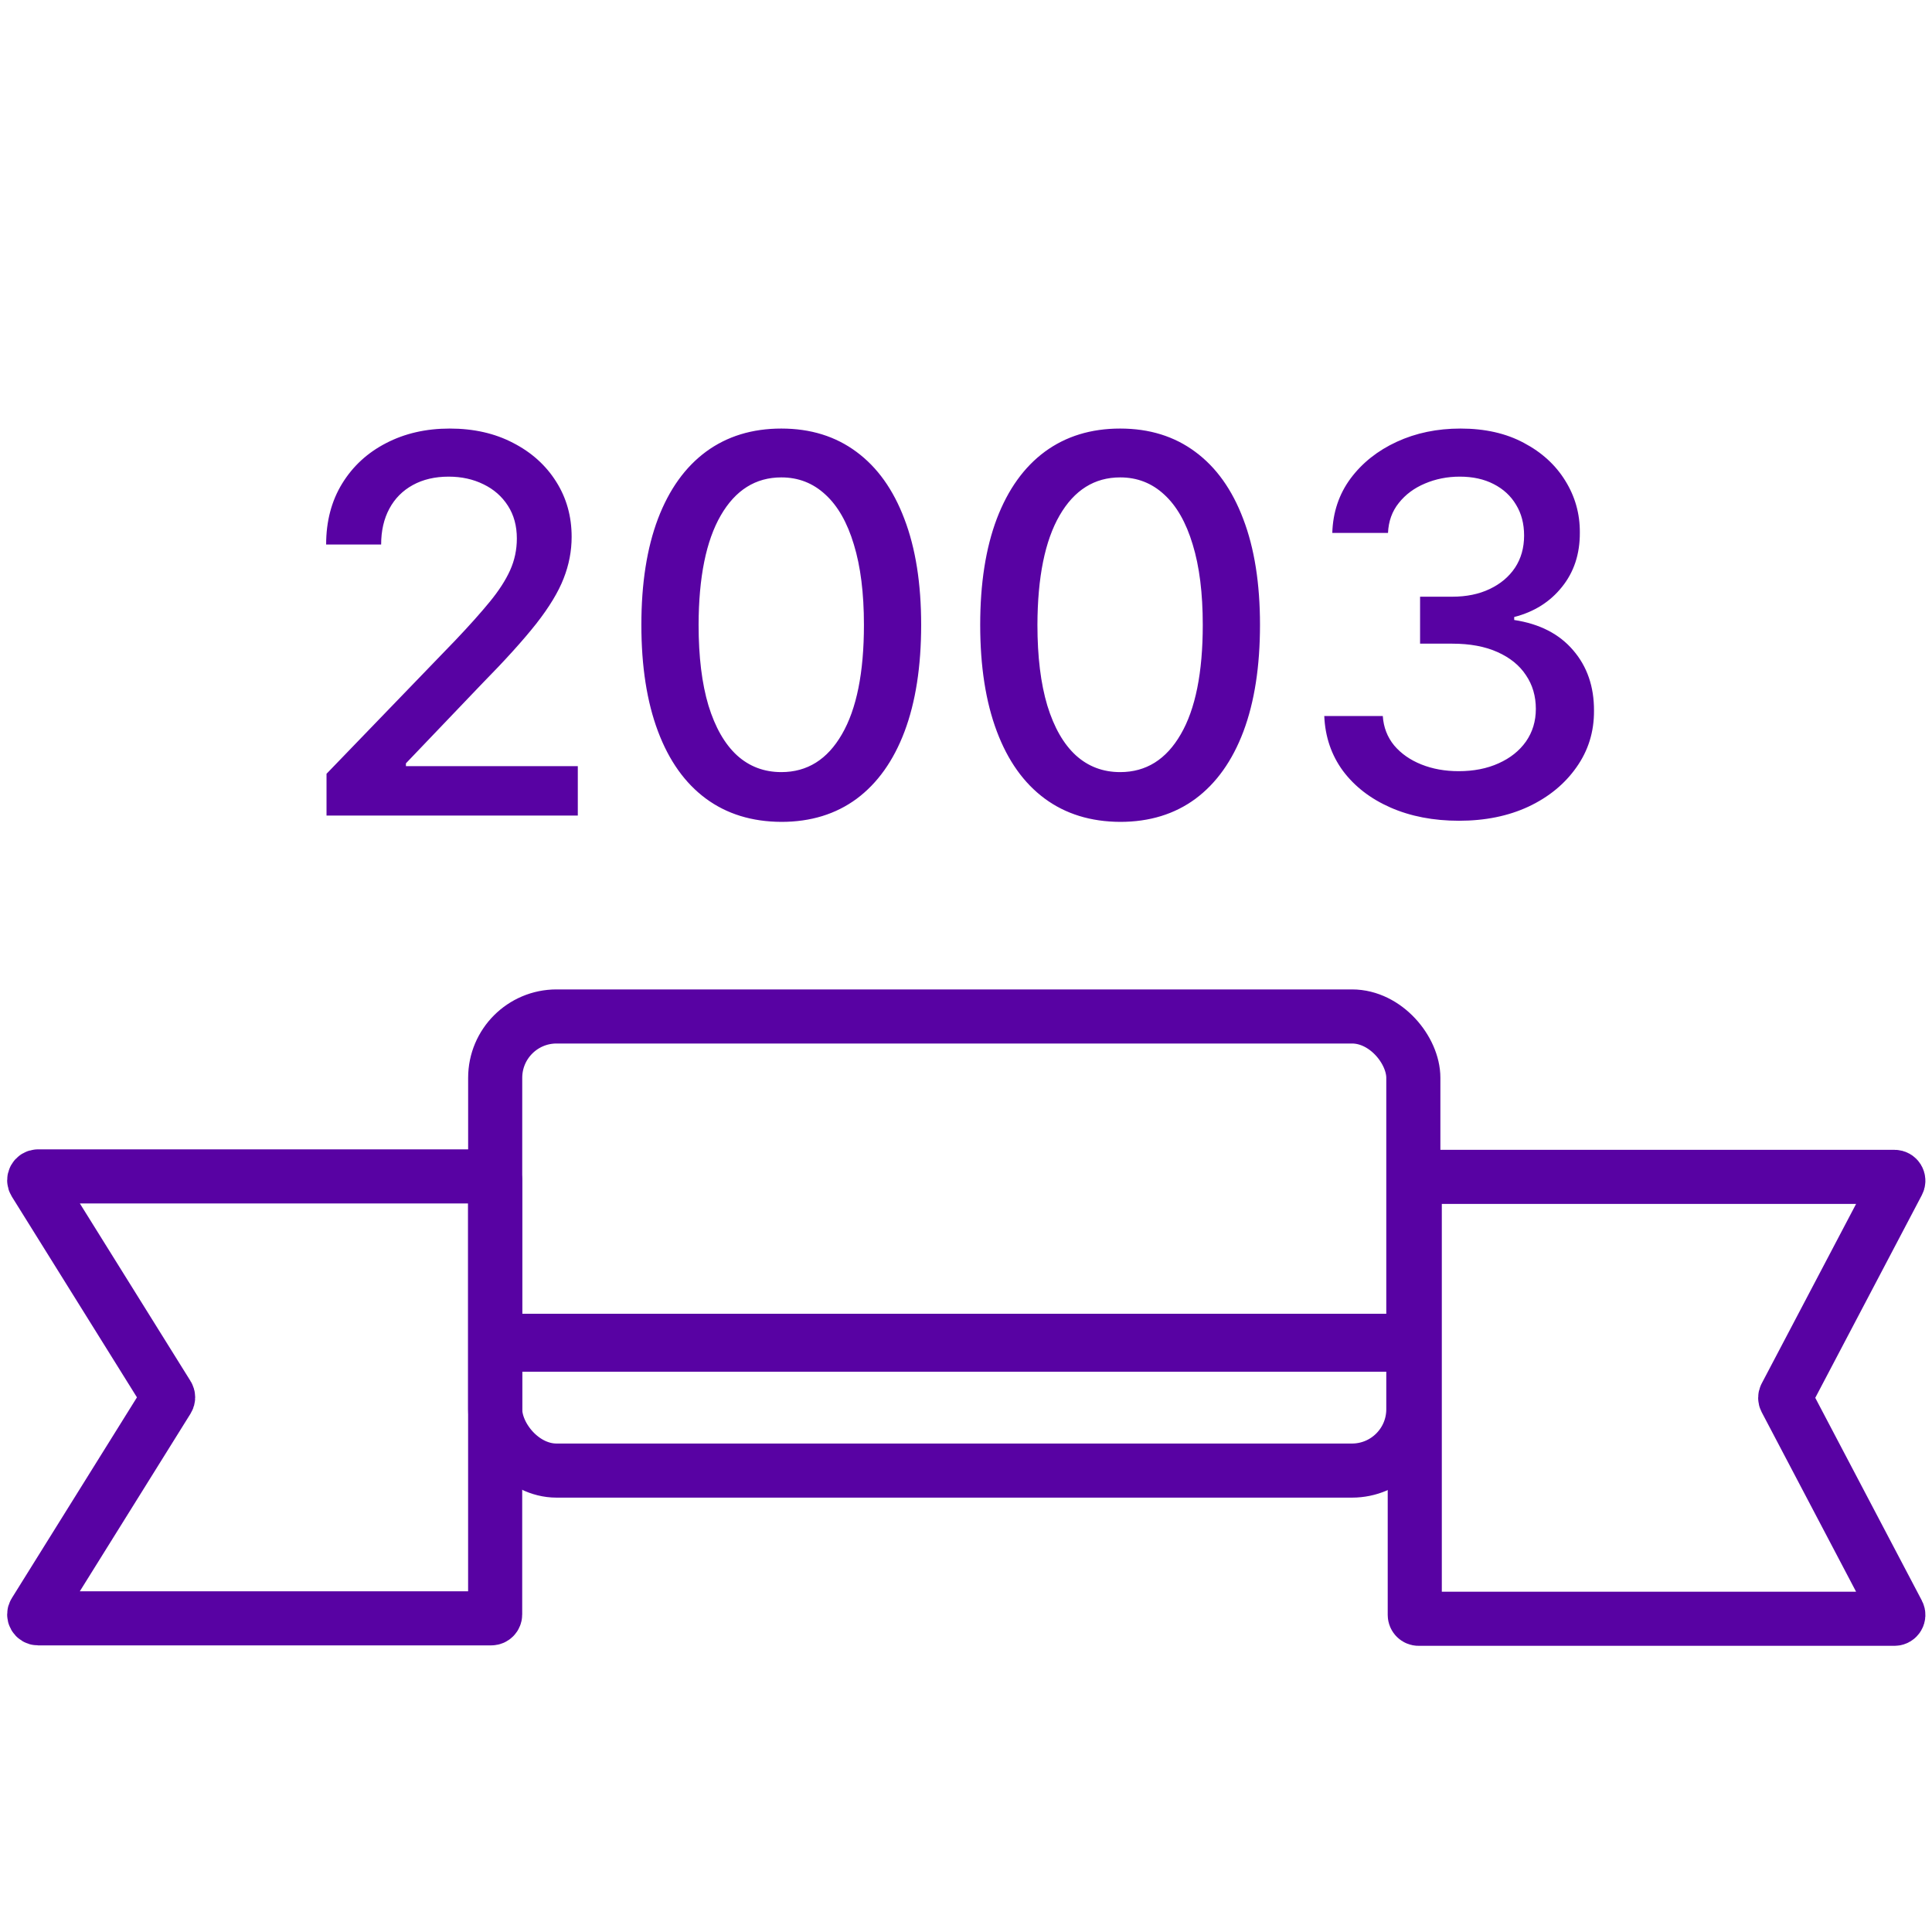
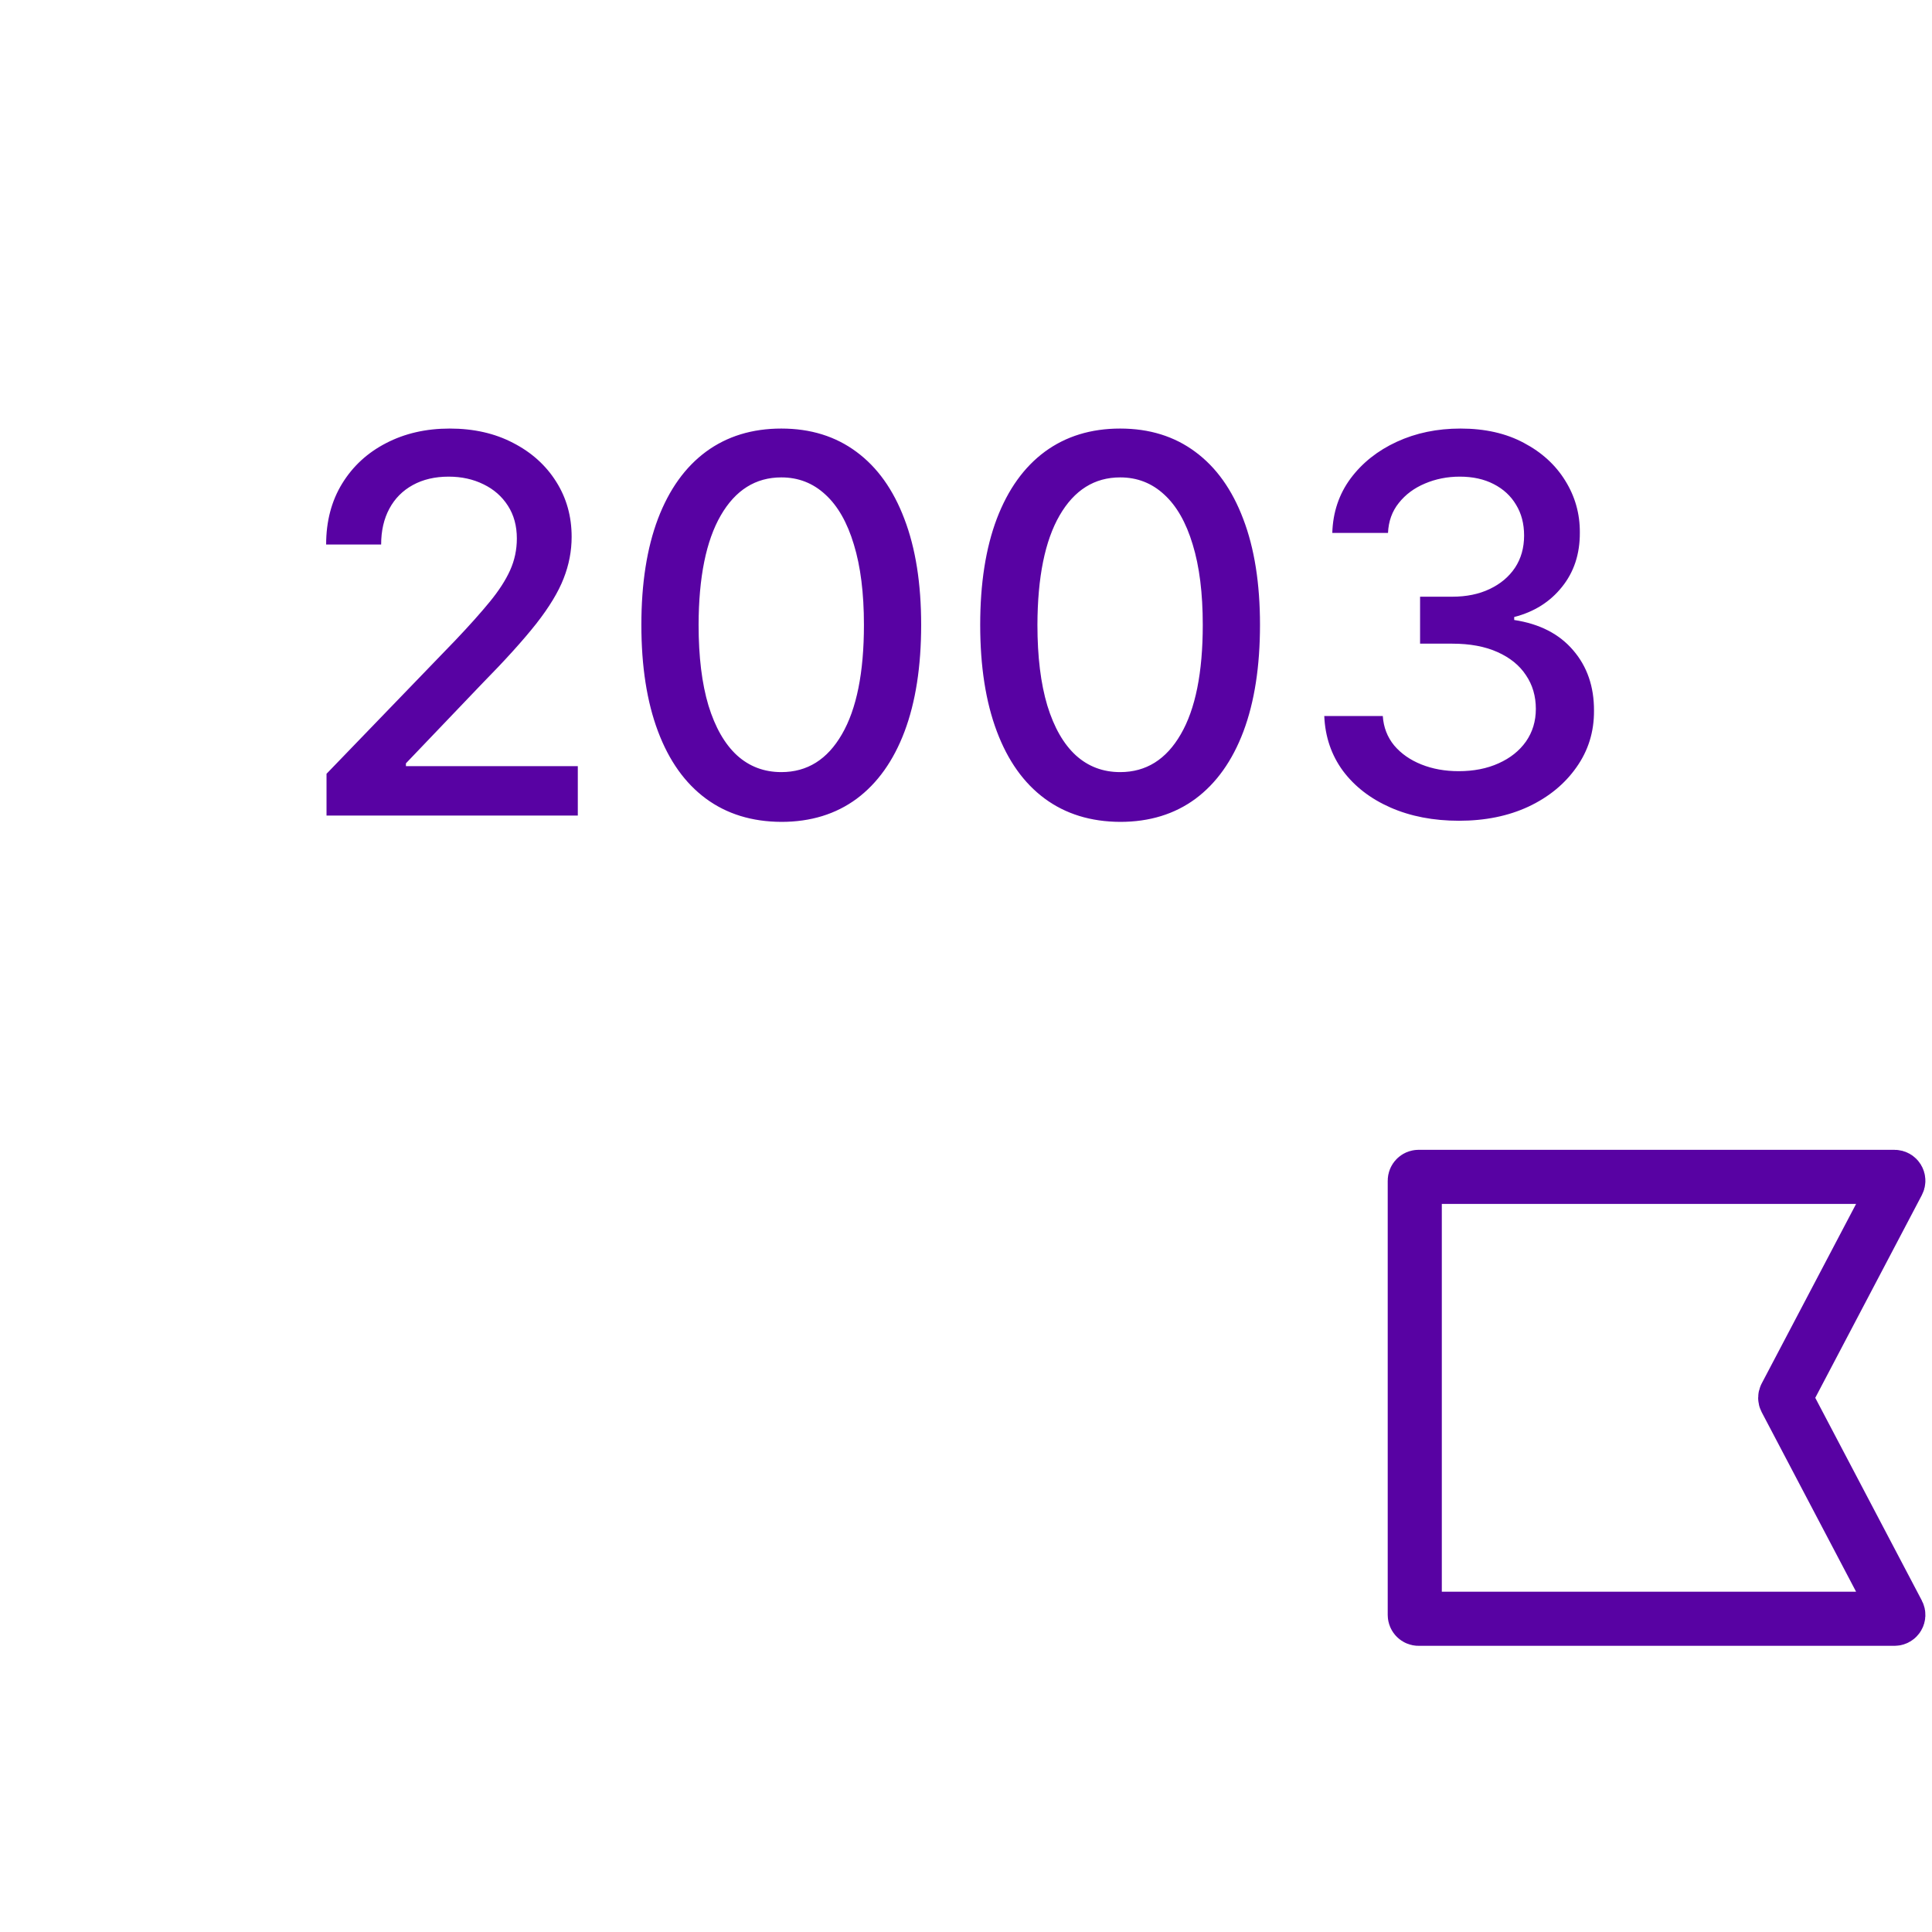
<svg xmlns="http://www.w3.org/2000/svg" width="100" height="100" viewBox="0 0 100 100" fill="none">
  <path d="M16.901 42.212V40.051L23.587 33.123C24.301 32.371 24.89 31.711 25.353 31.145C25.822 30.573 26.173 30.029 26.404 29.515C26.636 29 26.752 28.453 26.752 27.874C26.752 27.218 26.597 26.652 26.289 26.176C25.98 25.694 25.558 25.324 25.025 25.067C24.491 24.803 23.889 24.671 23.22 24.671C22.513 24.671 21.895 24.816 21.368 25.105C20.84 25.395 20.435 25.803 20.152 26.331C19.869 26.858 19.728 27.476 19.728 28.183H16.881C16.881 26.98 17.158 25.929 17.711 25.028C18.264 24.128 19.023 23.43 19.988 22.934C20.953 22.433 22.05 22.182 23.278 22.182C24.52 22.182 25.613 22.43 26.559 22.925C27.511 23.414 28.254 24.083 28.788 24.932C29.321 25.774 29.588 26.726 29.588 27.788C29.588 28.521 29.45 29.238 29.174 29.939C28.903 30.64 28.43 31.422 27.755 32.284C27.08 33.139 26.141 34.178 24.938 35.4L21.011 39.51V39.655H29.907V42.212H16.901ZM40.443 42.54C38.918 42.533 37.616 42.132 36.535 41.334C35.455 40.536 34.628 39.375 34.056 37.851C33.483 36.326 33.197 34.49 33.197 32.342C33.197 30.2 33.483 28.37 34.056 26.852C34.634 25.334 35.464 24.176 36.545 23.378C37.632 22.581 38.931 22.182 40.443 22.182C41.954 22.182 43.25 22.584 44.331 23.388C45.412 24.186 46.238 25.343 46.811 26.861C47.39 28.373 47.679 30.2 47.679 32.342C47.679 34.496 47.393 36.336 46.82 37.861C46.248 39.379 45.421 40.539 44.341 41.344C43.26 42.141 41.961 42.54 40.443 42.54ZM40.443 39.964C41.781 39.964 42.826 39.311 43.578 38.005C44.337 36.7 44.717 34.812 44.717 32.342C44.717 30.701 44.543 29.315 44.196 28.183C43.855 27.045 43.363 26.183 42.72 25.597C42.083 25.006 41.324 24.71 40.443 24.71C39.111 24.71 38.066 25.366 37.307 26.678C36.548 27.99 36.165 29.878 36.159 32.342C36.159 33.988 36.329 35.381 36.67 36.519C37.018 37.651 37.51 38.51 38.146 39.096C38.783 39.674 39.549 39.964 40.443 39.964ZM57.981 42.54C56.457 42.533 55.154 42.132 54.074 41.334C52.993 40.536 52.166 39.375 51.594 37.851C51.021 36.326 50.735 34.49 50.735 32.342C50.735 30.2 51.021 28.37 51.594 26.852C52.173 25.334 53.002 24.176 54.083 23.378C55.17 22.581 56.469 22.182 57.981 22.182C59.493 22.182 60.789 22.584 61.869 23.388C62.95 24.186 63.776 25.343 64.349 26.861C64.928 28.373 65.217 30.2 65.217 32.342C65.217 34.496 64.931 36.336 64.359 37.861C63.786 39.379 62.96 40.539 61.879 41.344C60.798 42.141 59.499 42.54 57.981 42.54ZM57.981 39.964C59.319 39.964 60.364 39.311 61.117 38.005C61.876 36.7 62.255 34.812 62.255 32.342C62.255 30.701 62.082 29.315 61.734 28.183C61.393 27.045 60.901 26.183 60.258 25.597C59.621 25.006 58.862 24.71 57.981 24.71C56.65 24.71 55.604 25.366 54.845 26.678C54.086 27.99 53.704 29.878 53.697 32.342C53.697 33.988 53.868 35.381 54.209 36.519C54.556 37.651 55.048 38.51 55.685 39.096C56.322 39.674 57.087 39.964 57.981 39.964ZM75.519 42.482C74.194 42.482 73.011 42.254 71.969 41.797C70.933 41.34 70.113 40.707 69.508 39.896C68.91 39.079 68.589 38.134 68.544 37.06H71.573C71.612 37.645 71.808 38.153 72.162 38.584C72.522 39.009 72.992 39.337 73.57 39.568C74.149 39.8 74.793 39.916 75.5 39.916C76.278 39.916 76.967 39.781 77.565 39.51C78.169 39.24 78.642 38.864 78.983 38.382C79.324 37.893 79.495 37.33 79.495 36.693C79.495 36.031 79.324 35.448 78.983 34.947C78.649 34.438 78.157 34.04 77.507 33.75C76.864 33.461 76.085 33.316 75.172 33.316H73.503V30.885H75.172C75.905 30.885 76.549 30.753 77.102 30.489C77.661 30.225 78.099 29.859 78.414 29.389C78.729 28.913 78.887 28.357 78.887 27.72C78.887 27.109 78.748 26.578 78.472 26.128C78.202 25.671 77.816 25.314 77.314 25.057C76.819 24.8 76.233 24.671 75.558 24.671C74.915 24.671 74.313 24.79 73.754 25.028C73.201 25.26 72.75 25.594 72.403 26.032C72.056 26.463 71.869 26.98 71.843 27.585H68.959C68.991 26.517 69.306 25.578 69.904 24.768C70.509 23.957 71.306 23.324 72.297 22.867C73.287 22.41 74.387 22.182 75.597 22.182C76.864 22.182 77.957 22.43 78.877 22.925C79.803 23.414 80.517 24.067 81.019 24.883C81.527 25.7 81.778 26.594 81.772 27.566C81.778 28.672 81.469 29.611 80.845 30.383C80.228 31.155 79.404 31.673 78.375 31.936V32.091C79.688 32.29 80.704 32.811 81.424 33.654C82.151 34.496 82.511 35.542 82.505 36.789C82.511 37.877 82.209 38.851 81.598 39.713C80.993 40.575 80.167 41.254 79.118 41.749C78.07 42.238 76.87 42.482 75.519 42.482Z" fill="#5802A3" />
-   <rect x="25.631" y="52.612" width="47.523" height="23.505" rx="3.175" stroke="#5802A3" stroke-width="2.8" />
  <path d="M73.228 61.114C73.228 61.003 73.317 60.914 73.427 60.914H98.058C98.209 60.914 98.305 61.074 98.235 61.207L92.425 72.258C92.394 72.316 92.394 72.385 92.425 72.444L98.235 83.495C98.305 83.628 98.209 83.788 98.058 83.788H73.427C73.317 83.788 73.228 83.698 73.228 83.588V61.114Z" stroke="#5802A3" stroke-width="2.8" />
-   <path d="M25.629 61.09C25.629 60.979 25.539 60.89 25.429 60.89H1.971C1.814 60.89 1.718 61.062 1.801 61.195L8.672 72.221C8.713 72.286 8.713 72.368 8.672 72.433L1.801 83.458C1.718 83.591 1.814 83.764 1.971 83.764H25.429C25.539 83.764 25.629 83.674 25.629 83.564V61.09Z" stroke="#5802A3" stroke-width="2.8" />
-   <path d="M26 68H73V71H26V68Z" fill="#5802A3" />
</svg>